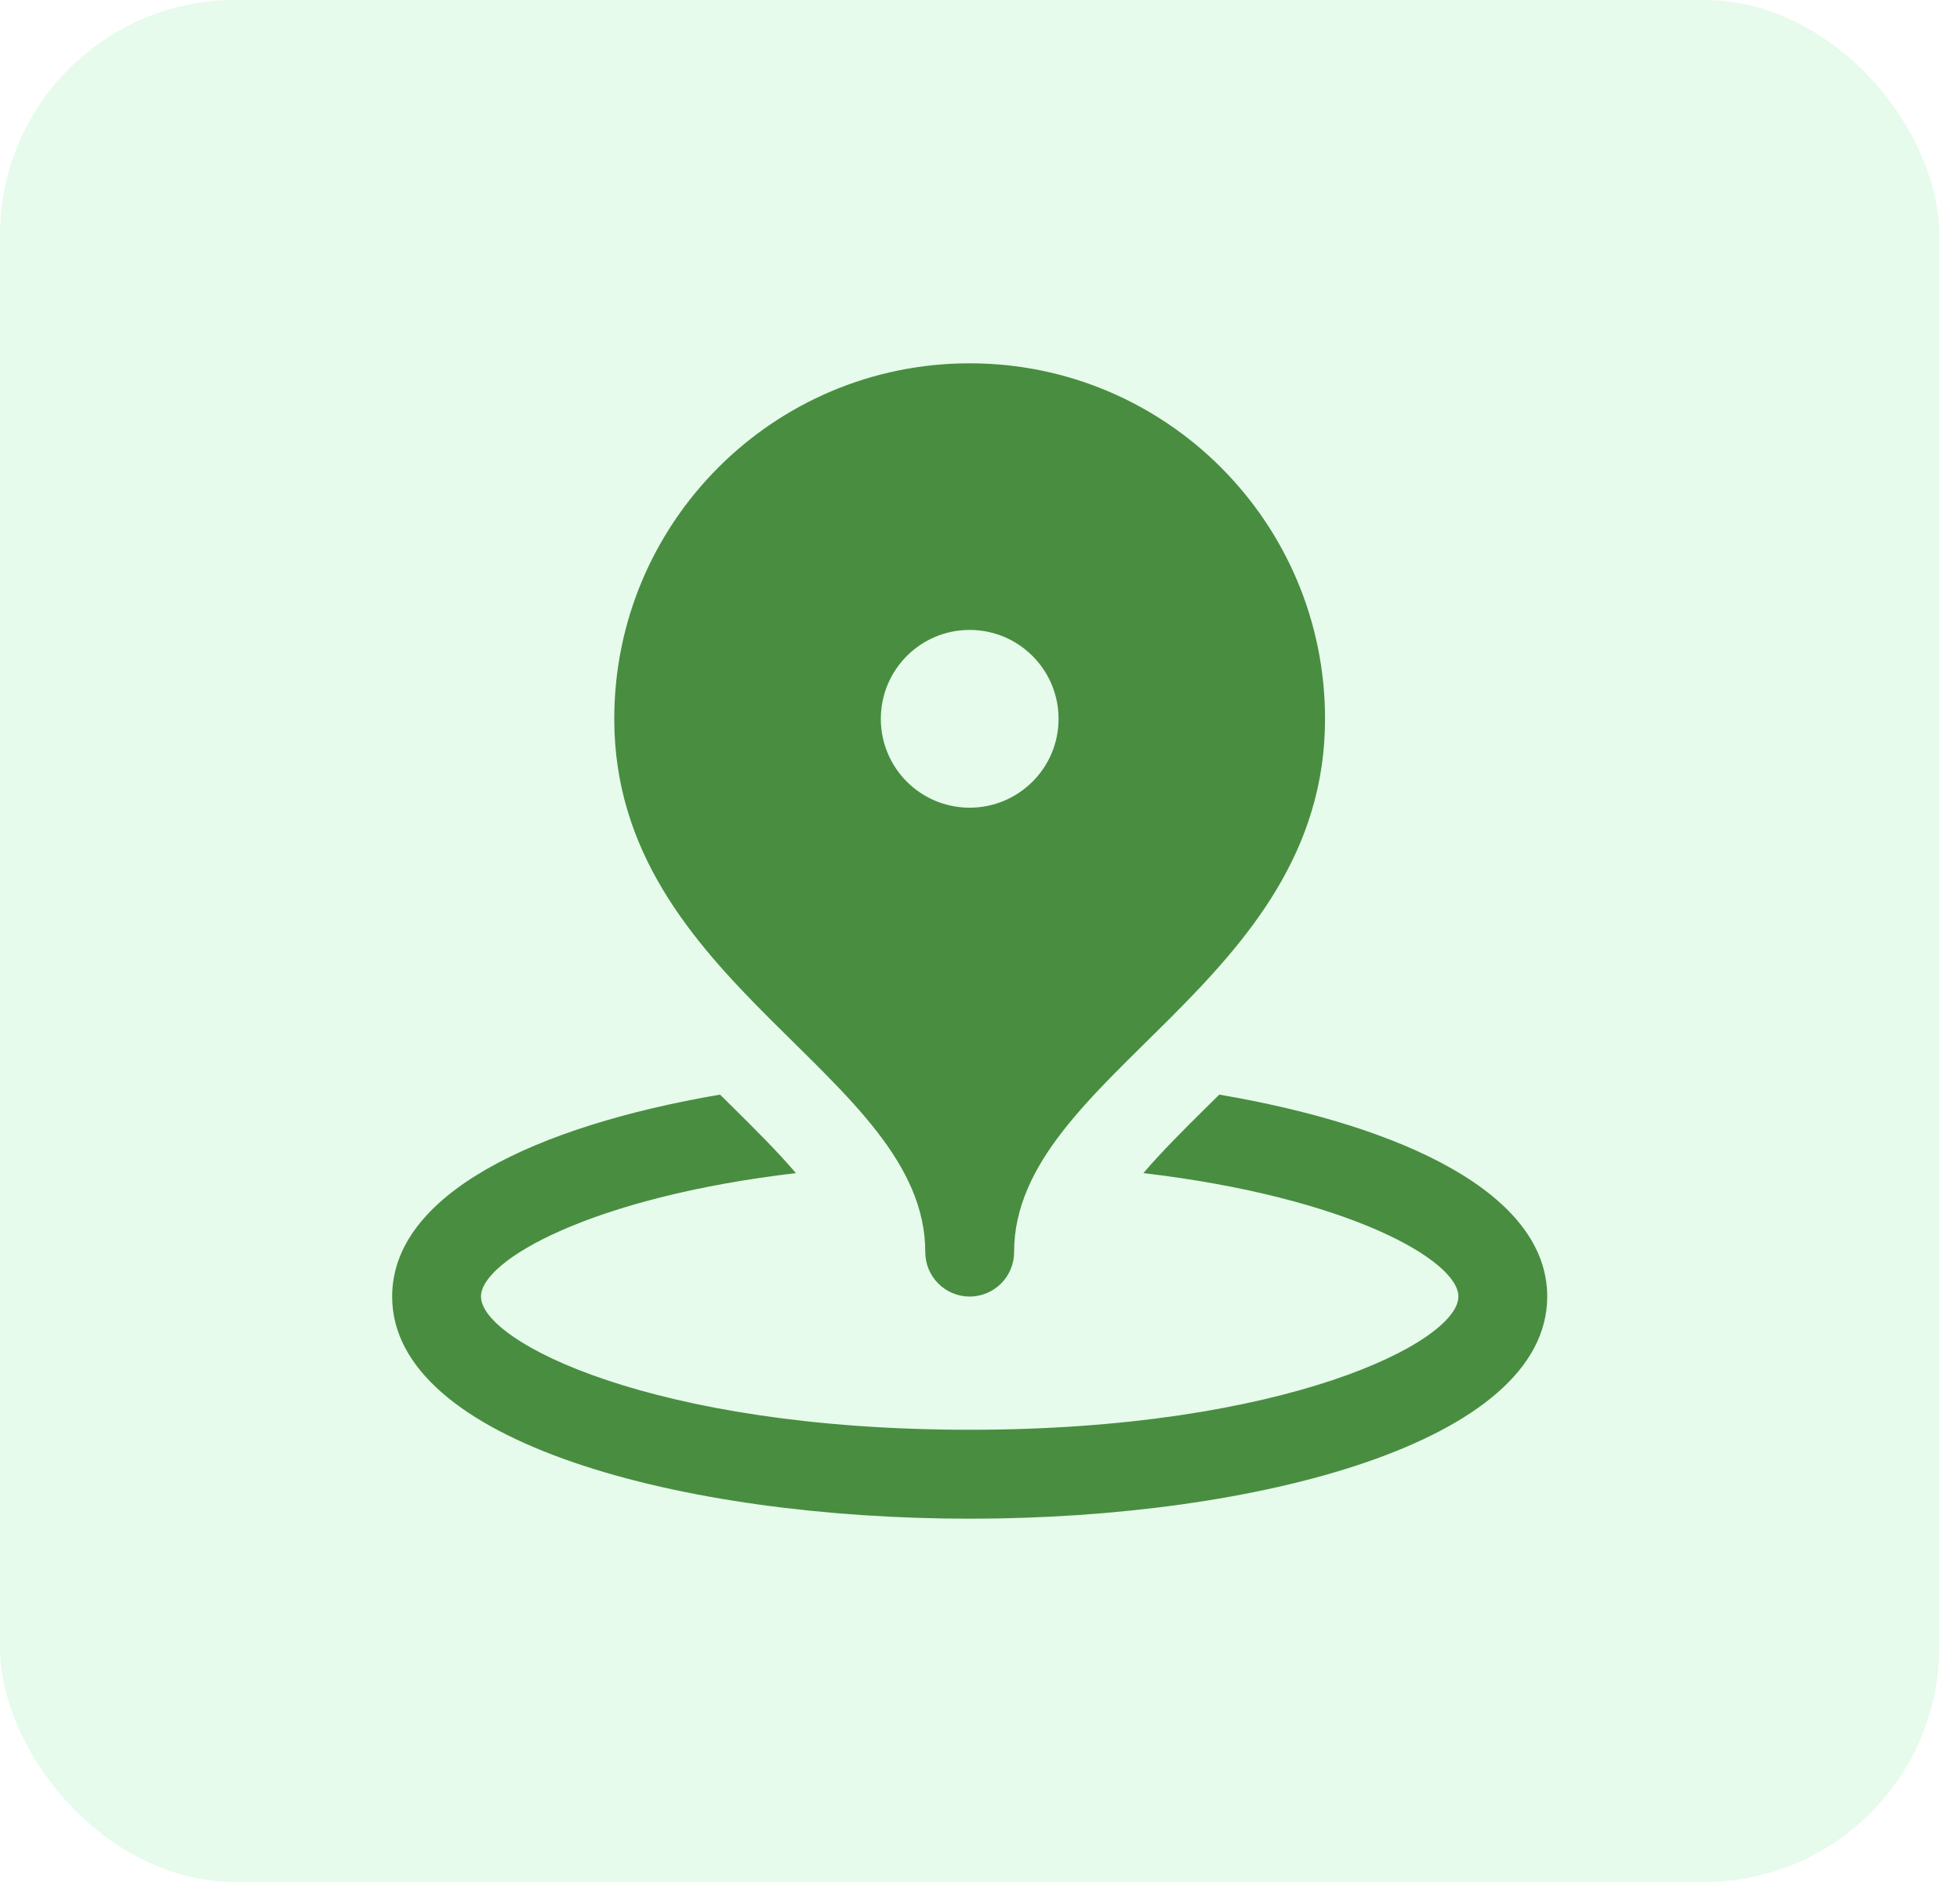
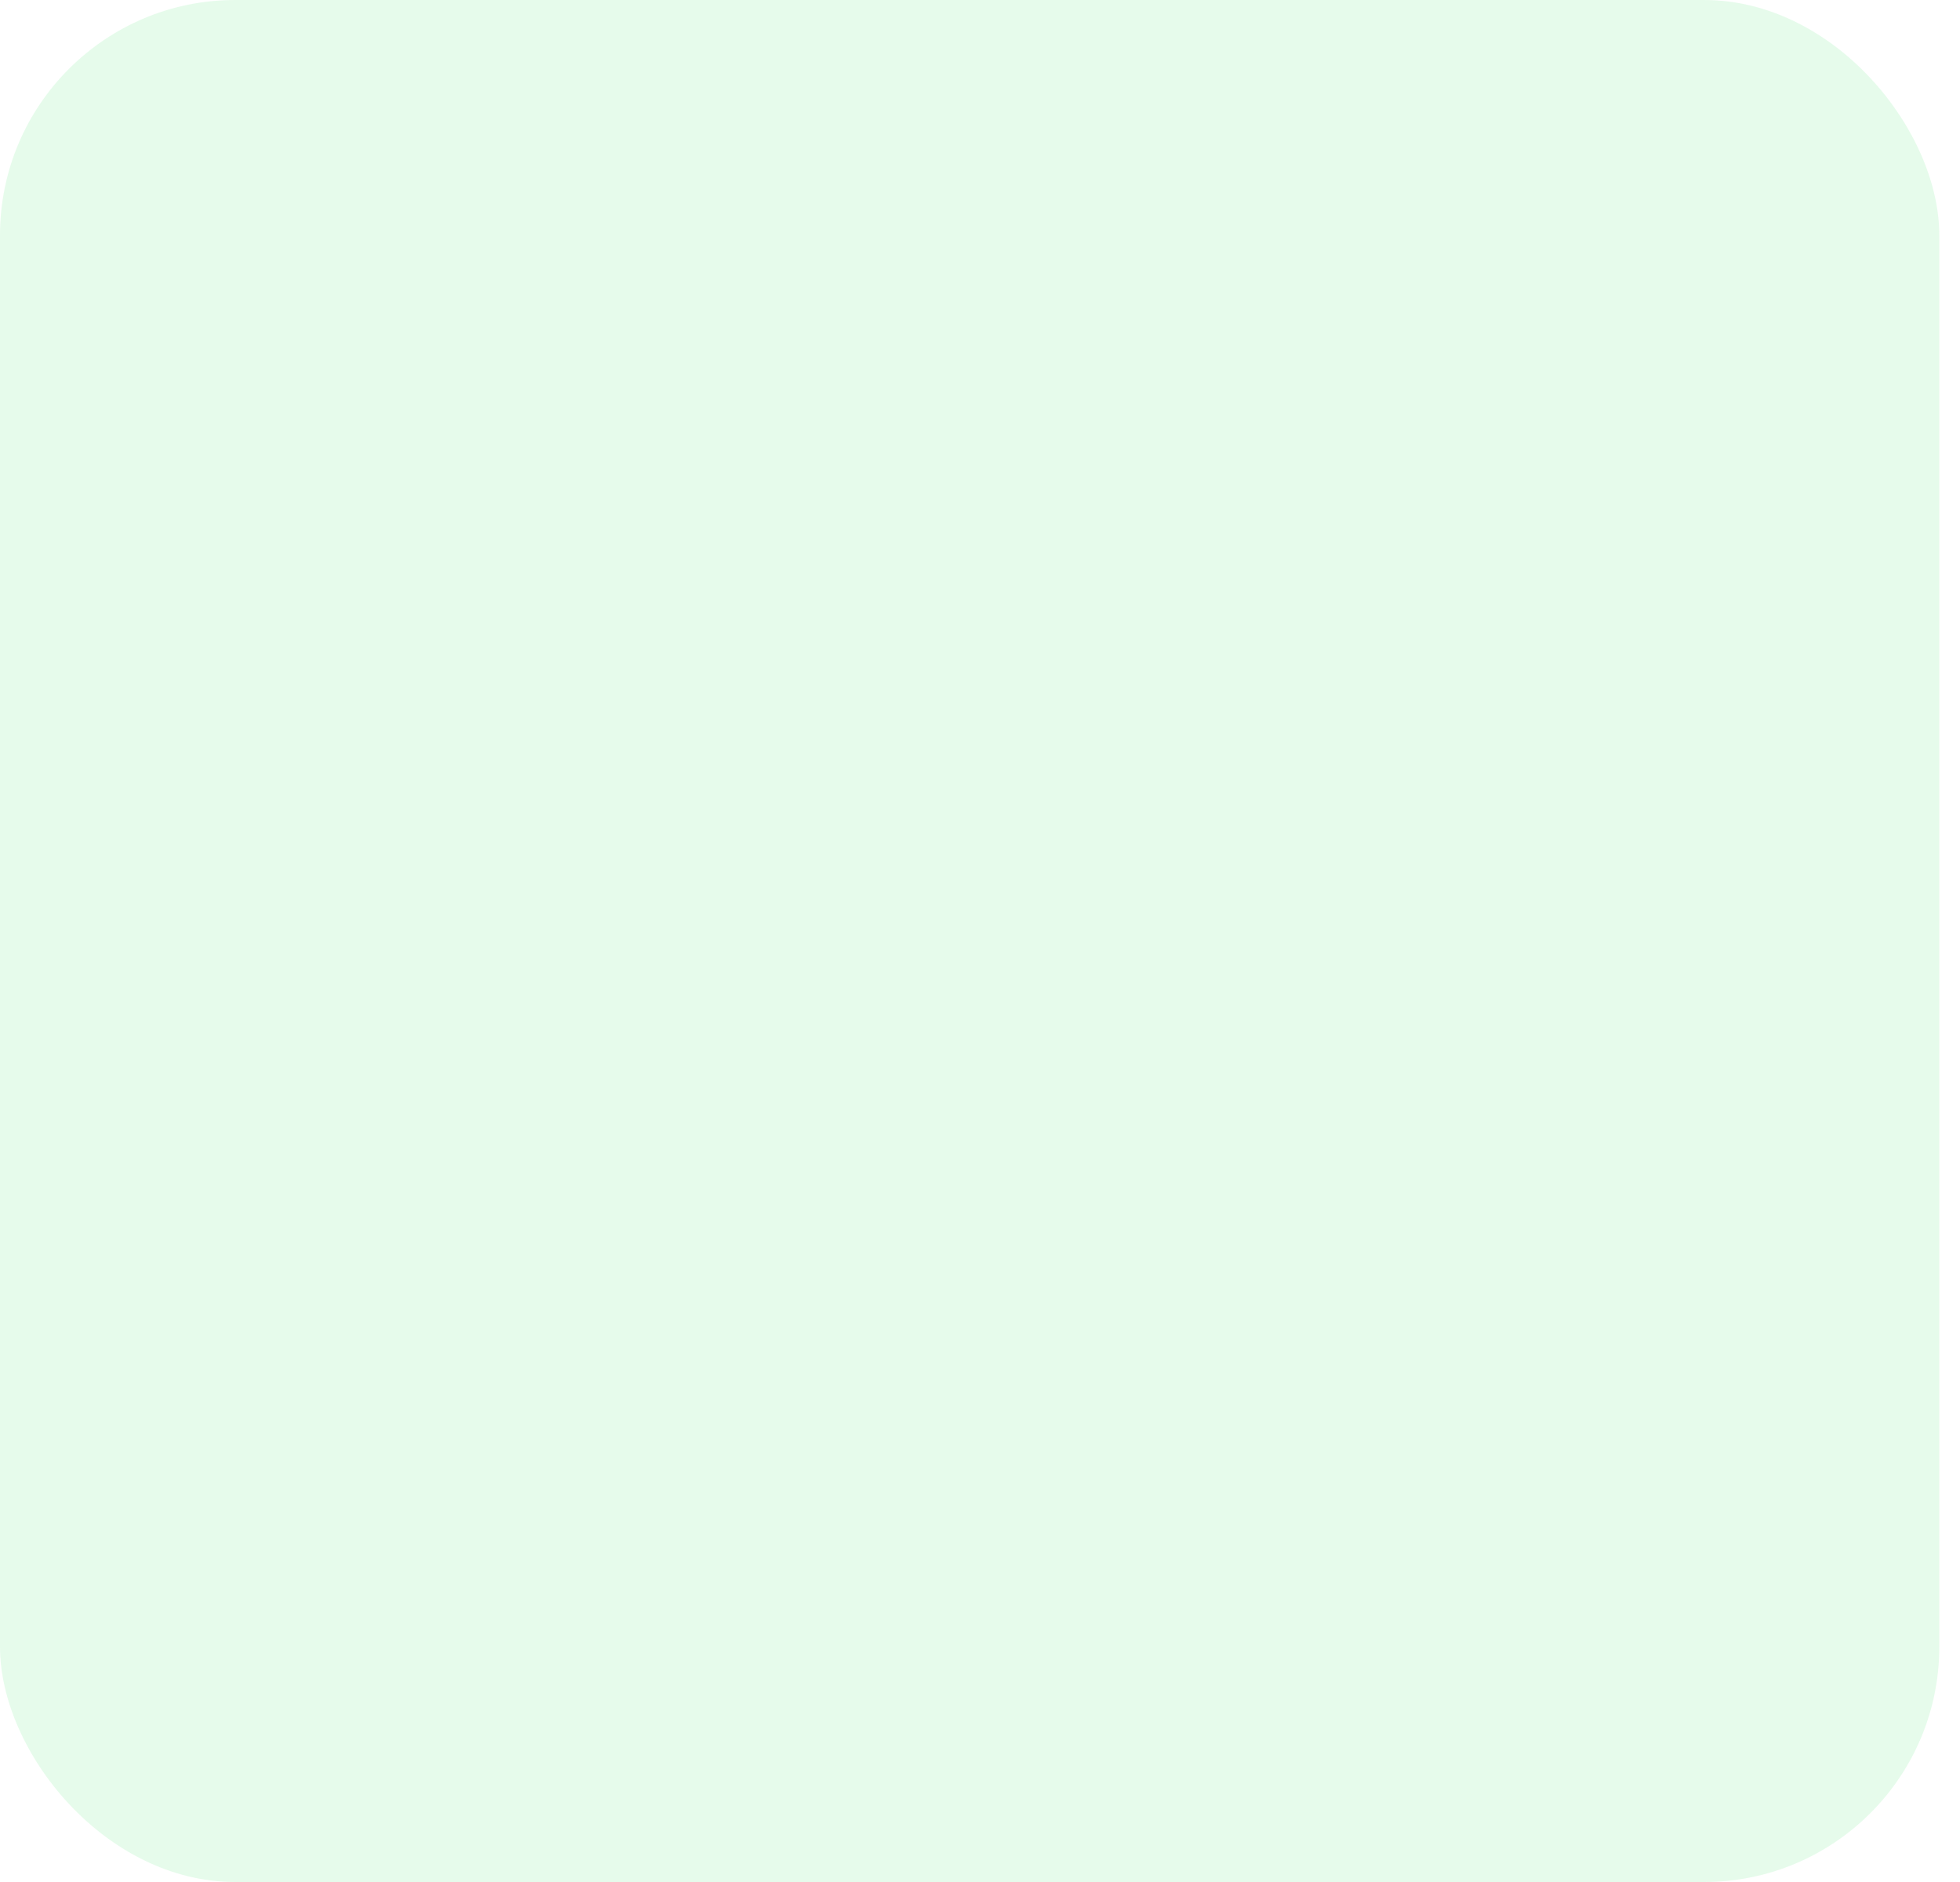
<svg xmlns="http://www.w3.org/2000/svg" width="25" height="24" viewBox="0 0 25 24" fill="none">
  <rect width="24.736" height="24" rx="3" fill="#6FE68B" fill-opacity="0.17" />
-   <path d="M12.368 4.633C9.865 4.633 7.835 6.663 7.835 9.167C7.835 12.567 11.802 13.7 11.802 15.967C11.802 16.28 12.055 16.534 12.368 16.534C12.681 16.534 12.935 16.28 12.935 15.967C12.935 13.7 16.901 12.567 16.901 9.167C16.901 6.663 14.872 4.633 12.368 4.633ZM12.368 8.033C12.994 8.033 13.502 8.541 13.502 9.167C13.502 9.793 12.994 10.3 12.368 10.3C11.742 10.3 11.235 9.793 11.235 9.167C11.235 8.541 11.742 8.033 12.368 8.033ZM9.184 13.959C6.829 14.361 5.002 15.228 5.002 16.534C5.002 18.393 8.707 19.367 12.368 19.367C16.029 19.367 19.735 18.393 19.735 16.534C19.735 15.228 17.907 14.361 15.552 13.959C15.506 14.005 15.46 14.05 15.414 14.095C15.104 14.401 14.816 14.688 14.584 14.96C17.197 15.267 18.602 16.073 18.602 16.534C18.602 17.111 16.401 18.233 12.368 18.233C8.335 18.233 6.135 17.111 6.135 16.534C6.135 16.073 7.539 15.267 10.152 14.96C9.92 14.688 9.632 14.401 9.322 14.095C9.277 14.05 9.23 14.005 9.184 13.959Z" fill="#498D41" />
</svg>